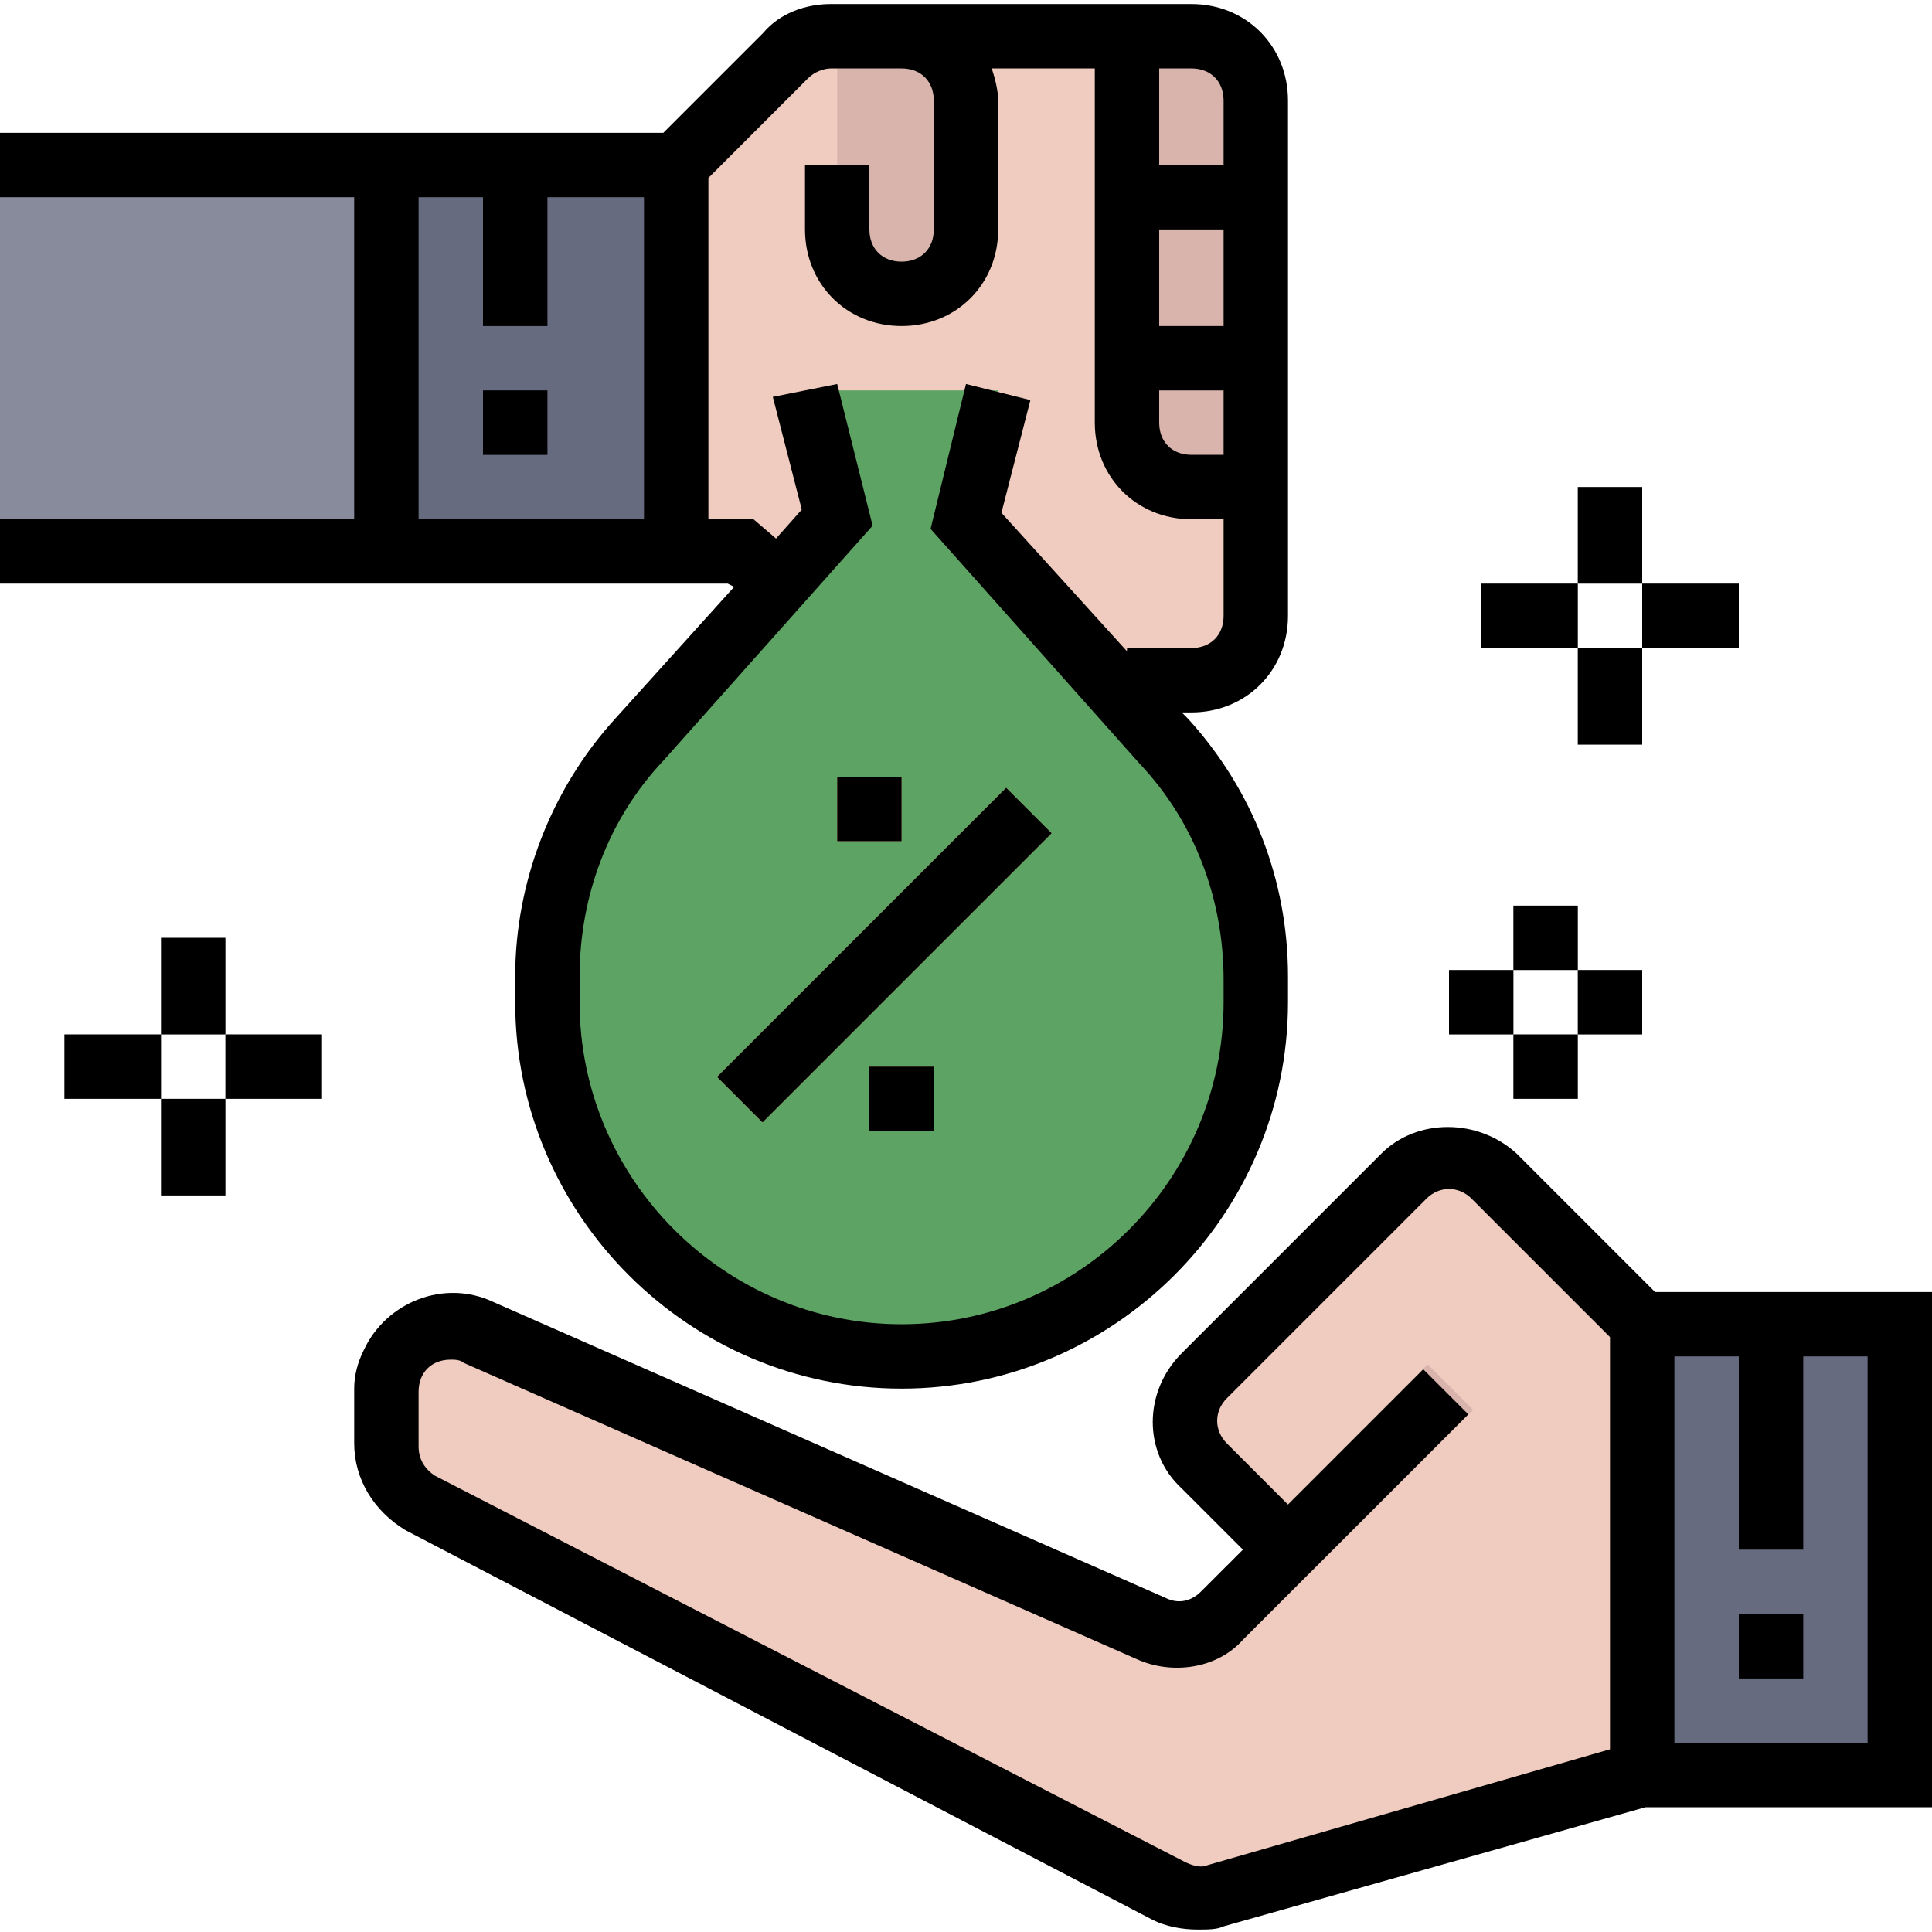
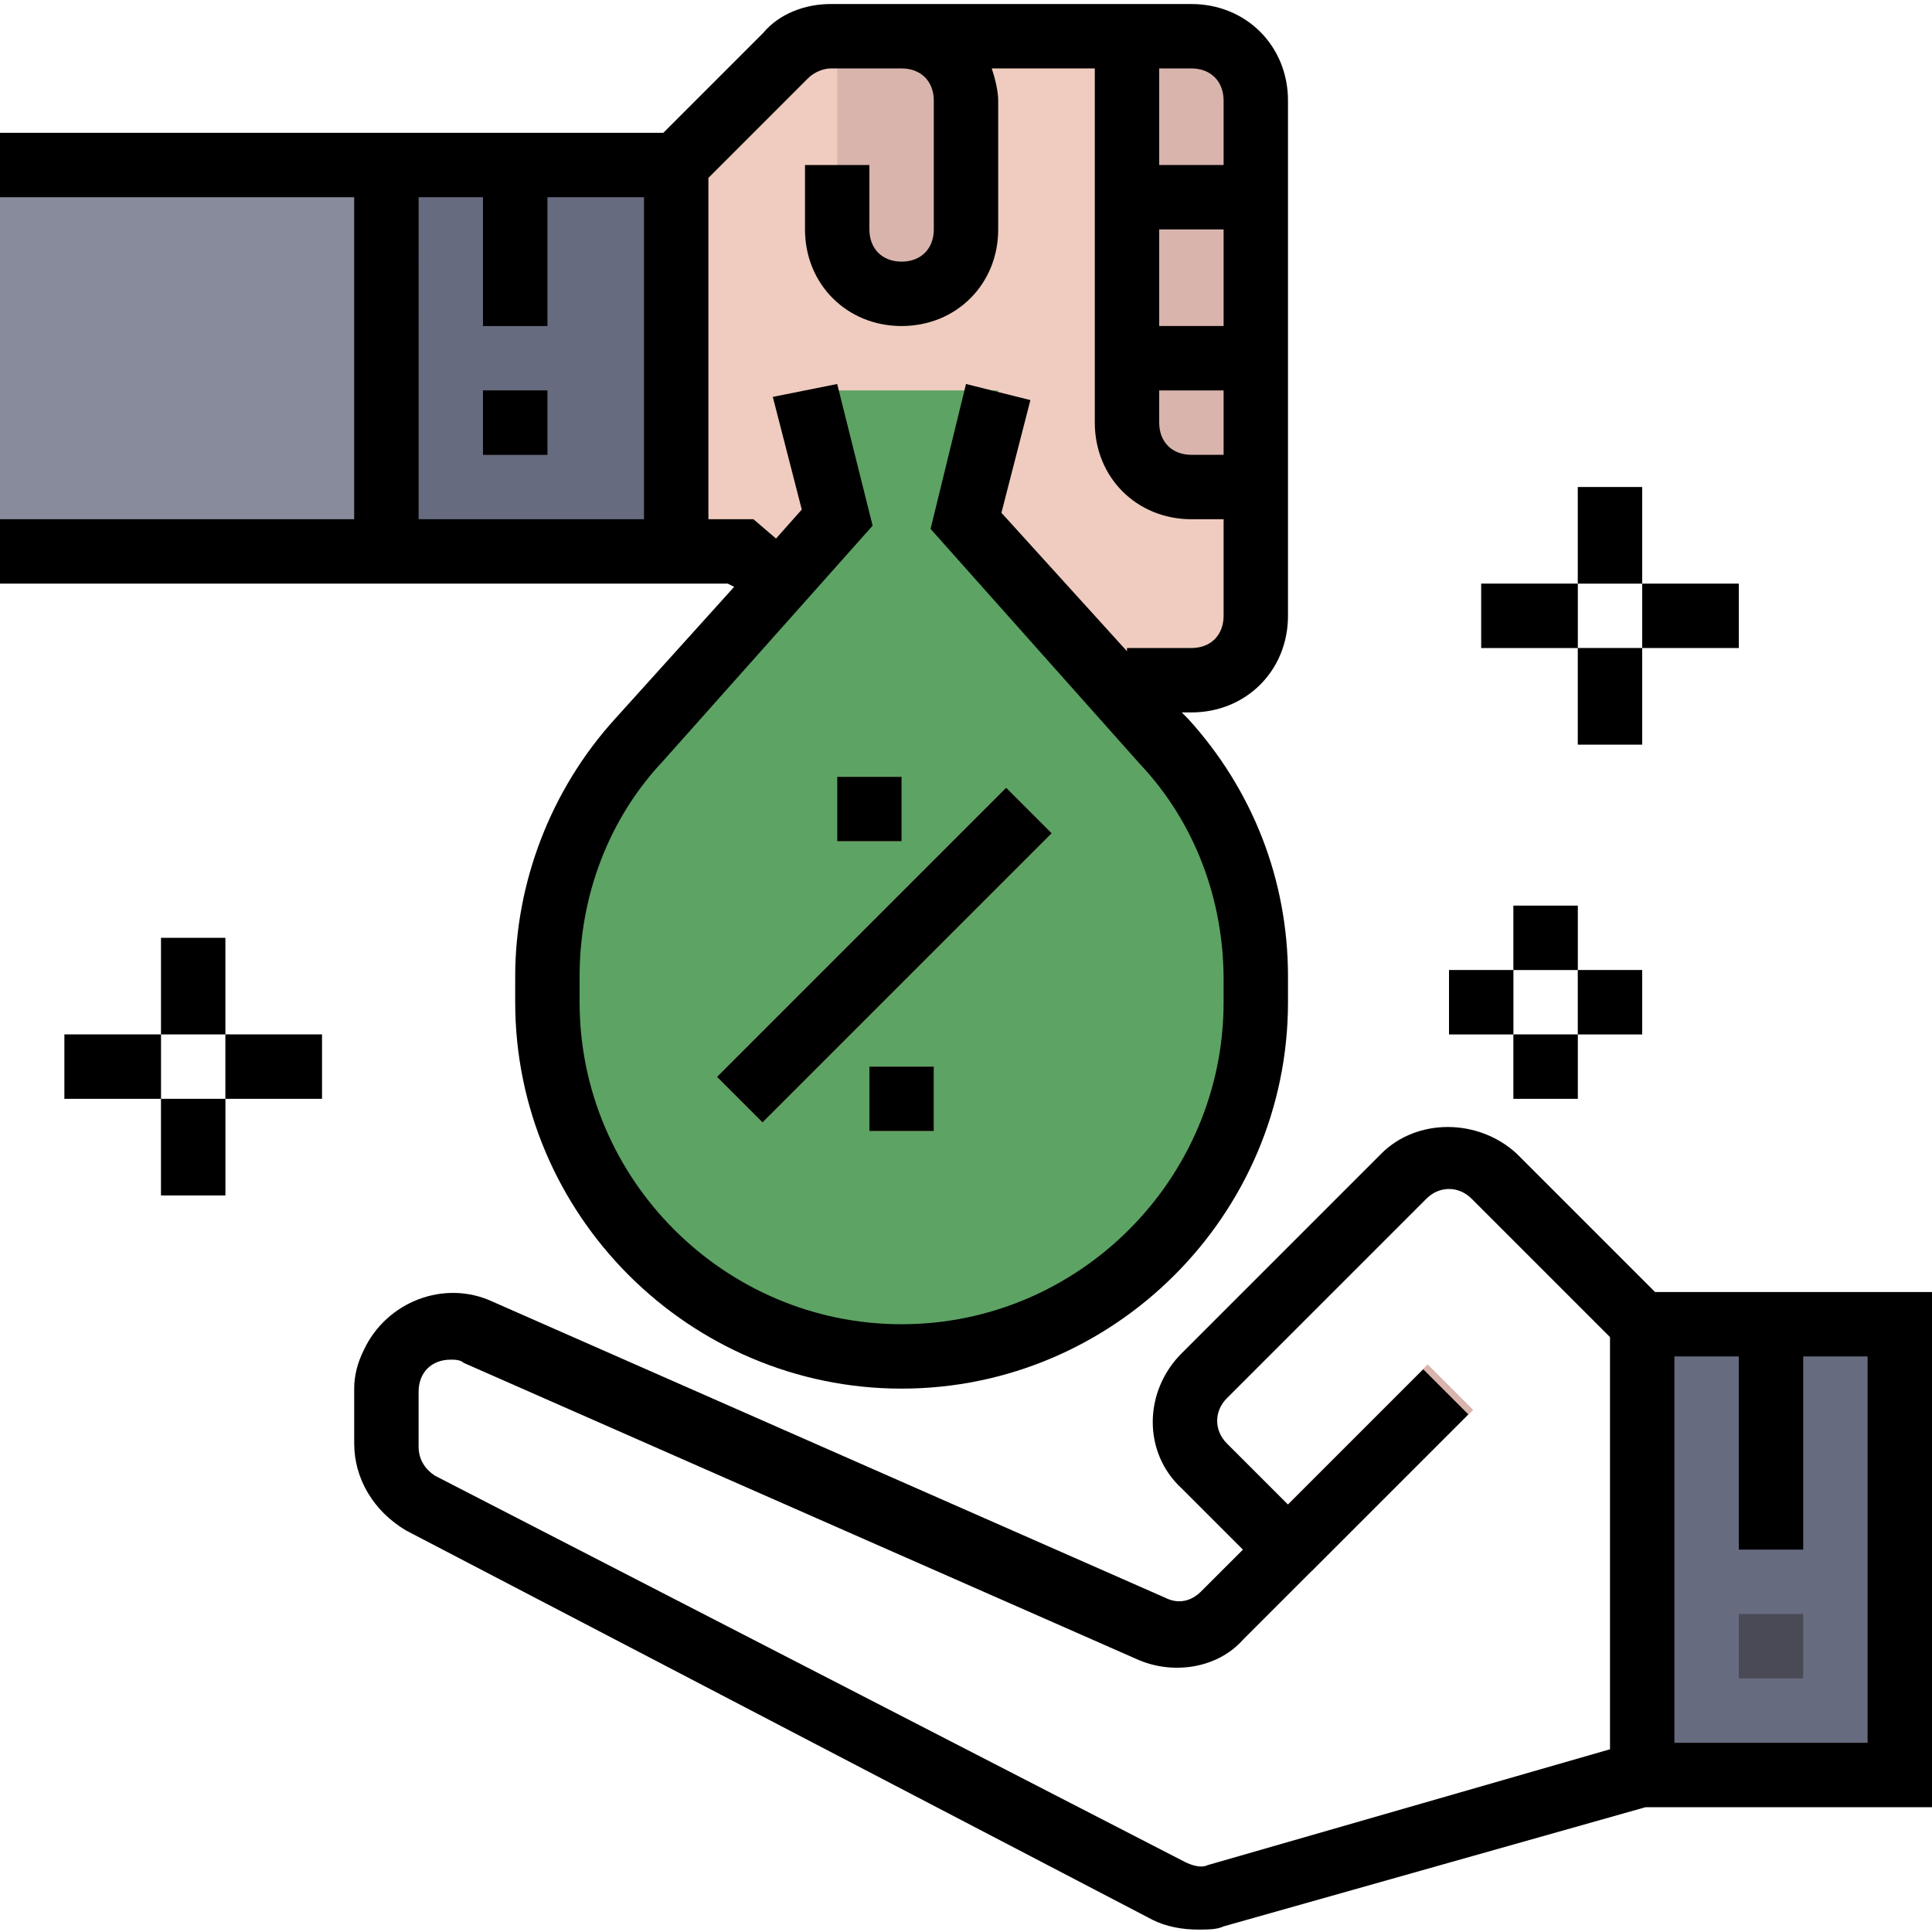
<svg xmlns="http://www.w3.org/2000/svg" width="1024" height="1024" viewBox="0 -1 480 480">
  <path d="m296 8h-89.602c-4 0-8 1.602-11.199 4.801l-27.199 27.199h-168v96h184l27.199 27.199c3.199 3.199 7.199 4.801 11.199 4.801h73.602c8.801 0 16-7.199 16-16v-128c0-8.801-7.199-16-16-16zm0 0" fill="#efccbf" />
  <path d="m289.602 183.199-49.602-55.199 8-32h-48l8 32-49.602 55.199c-14.398 16-22.398 36.801-22.398 59.199v5.602c0 48.801 39.199 88 88 88s88-39.199 88-88v-6.398c0-21.602-8-42.402-22.398-58.402zm0 0" fill="#5da364" />
  <path d="m224 8h-16v48c0 8.801 7.199 16 16 16s16-7.199 16-16v-32c0-8.801-7.199-16-16-16zm0 0" fill="#d8b4ad" />
  <path d="m96 40h72v96h-72zm0 0" fill="#676b7f" />
  <path d="m120 40h16v40h-16zm0 0" fill="#4a4a56" />
  <path d="m120 96h16v16h-16zm0 0" fill="#4a4a56" />
  <path d="m408 328h64v112h-64zm0 0" fill="#676b7f" />
-   <path d="m432 328h16v56h-16zm0 0" fill="#4a4a56" />
  <path d="m432 400h16v16h-16zm0 0" fill="#4a4a56" />
-   <path d="m371.199 291.199c-6.398-6.398-16-6.398-22.398 0l-49.602 49.602c-6.398 6.398-6.398 16 0 22.398l20.801 20.801-16 16c-4.801 4.801-12 5.602-17.602 3.199l-167.199-73.598c-8-3.203-17.598 0-20.801 8-.797 2.398-1.598 4-1.598 6.398v13.602c0 5.598 3.199 11.199 8.801 14.398l185.598 96.801c4 1.598 8 2.398 12 .801l104.801-29.602v-112zm0 0" fill="#efccbf" />
  <path d="m178.137 266.547 71.84-71.84 11.316 11.312-71.844 71.84zm0 0" fill="#edc17c" />
  <path d="m208 192h16v16h-16zm0 0" fill="#edc17c" />
  <path d="m216 264h16v16h-16zm0 0" fill="#edc17c" />
  <path d="m280 8v96c0 8.801 7.199 16 16 16h16v-96c0-8.801-7.199-16-16-16zm0 0" fill="#d8b4ad" />
  <path d="m280 80h32v16h-32zm0 0" fill="#c9a8a3" />
  <path d="m280 40h32v16h-32zm0 0" fill="#c9a8a3" />
  <g fill="#d6d7d8">
    <path d="m392 120h16v24h-16zm0 0" />
    <path d="m368 144h24v16h-24zm0 0" />
    <path d="m392 160h16v24h-16zm0 0" />
-     <path d="m408 144h24v16h-24zm0 0" />
-     <path d="m40 232h16v24h-16zm0 0" />
    <path d="m16 256h24v16h-24zm0 0" />
    <path d="m40 272h16v24h-16zm0 0" />
    <path d="m56 256h24v16h-24zm0 0" />
    <path d="m376 224h16v16h-16zm0 0" />
    <path d="m360 240h16v16h-16zm0 0" />
    <path d="m376 256h16v16h-16zm0 0" />
    <path d="m392 240h16v16h-16zm0 0" />
  </g>
  <path d="m314.539 378.141 40.164-40.16 11.312 11.312-40.164 40.164zm0 0" fill="#d8b4ad" />
  <path d="m0 40h96v96h-96zm0 0" fill="#878b9b" />
  <path d="m182.398 144.801-29.598 32.801c-16 17.598-24.801 40.797-24.801 64v6.398c0 52.801 43.199 96 96 96s96-43.199 96-96v-6.398c0-24-8.801-46.402-24.801-64l-1.598-1.602h2.398c13.602 0 24-10.398 24-24v-128c0-13.602-10.398-24-24-24h-89.602c-6.398 0-12.797 2.398-16.797 7.199l-24.801 24.801h-164.801v16h88v80h-88v16h180.801zm105.602-48.801h16v16h-8c-4.801 0-8-3.199-8-8zm0-16v-24h16v24zm16-56v16h-16v-24h8c4.801 0 8 3.199 8 8zm-103.199-5.602c1.598-1.598 4-2.398 5.598-2.398h17.602c4.801 0 8 3.199 8 8v32c0 4.801-3.199 8-8 8s-8-3.199-8-8v-16h-16v16c0 13.602 10.398 24 24 24s24-10.398 24-24v-32c0-2.398-.801-5.602-1.602-8h25.602v88c0 13.602 10.398 24 24 24h8v24c0 4.801-3.199 8-8 8h-16v.801l-31.199-34.402 7.199-28-16-4-8.801 36 52 58.402c13.602 14.398 20.801 33.598 20.801 53.598v5.602c0 44-36 80-80 80s-80-36-80-80v-6.398c0-20 7.199-39.203 20.801-53.602l52-58.398-8.801-35.203-16 3.203 7.199 28-6.398 7.199-5.602-4.801h-11.199v-84.801zm-96.801 29.602h16v32h16v-32h24v80h-56zm0 0" />
  <path d="m120 96h16v16h-16zm0 0" />
  <path d="m480 320h-68.801l-34.398-34.398c-9.602-8.801-24.801-8.801-33.602 0l-49.598 49.598c-9.602 9.602-9.602 24.801 0 33.602l15.199 15.199-10.402 10.398c-2.398 2.402-5.598 3.203-8.797 1.602l-167.203-73.602c-12-5.598-26.398 0-32 12-1.598 3.203-2.398 6.402-2.398 9.602v13.602c0 8.797 4.801 16.797 12.801 21.598l185.598 96.801c3.203 1.602 7.203 2.398 11.203 2.398 2.398 0 4.797 0 6.398-.797l104.801-29.602h71.199zm-180 142.398c-1.602.801-4 0-5.602-.797l-186.398-96c-2.398-1.602-4-4-4-7.203v-13.598c0-4.801 3.199-8 8-8 .801 0 2.398 0 3.199.801l167.199 73.598c8.801 4 20 2.402 26.402-4.801l56-56-11.199-11.199-33.602 33.602-15.199-15.199c-3.199-3.203-3.199-8 0-11.203l49.598-49.598c3.203-3.199 8-3.199 11.203 0l34.398 34.398v102.402zm164-30.398h-48v-96h16v48h16v-48h16zm0 0" />
-   <path d="m432 400h16v16h-16zm0 0" />
  <path d="m178.137 266.547 71.84-71.84 11.316 11.312-71.844 71.84zm0 0" />
  <path d="m208 192h16v16h-16zm0 0" />
  <path d="m216 264h16v16h-16zm0 0" />
  <path d="m392 120h16v24h-16zm0 0" />
  <path d="m368 144h24v16h-24zm0 0" />
  <path d="m392 160h16v24h-16zm0 0" />
-   <path d="m408 144h24v16h-24zm0 0" />
+   <path d="m408 144h24v16h-24m0 0" />
  <path d="m40 232h16v24h-16zm0 0" />
  <path d="m16 256h24v16h-24zm0 0" />
  <path d="m40 272h16v24h-16zm0 0" />
  <path d="m56 256h24v16h-24zm0 0" />
  <path d="m376 224h16v16h-16zm0 0" />
  <path d="m360 240h16v16h-16zm0 0" />
  <path d="m376 256h16v16h-16zm0 0" />
  <path d="m392 240h16v16h-16zm0 0" />
</svg>